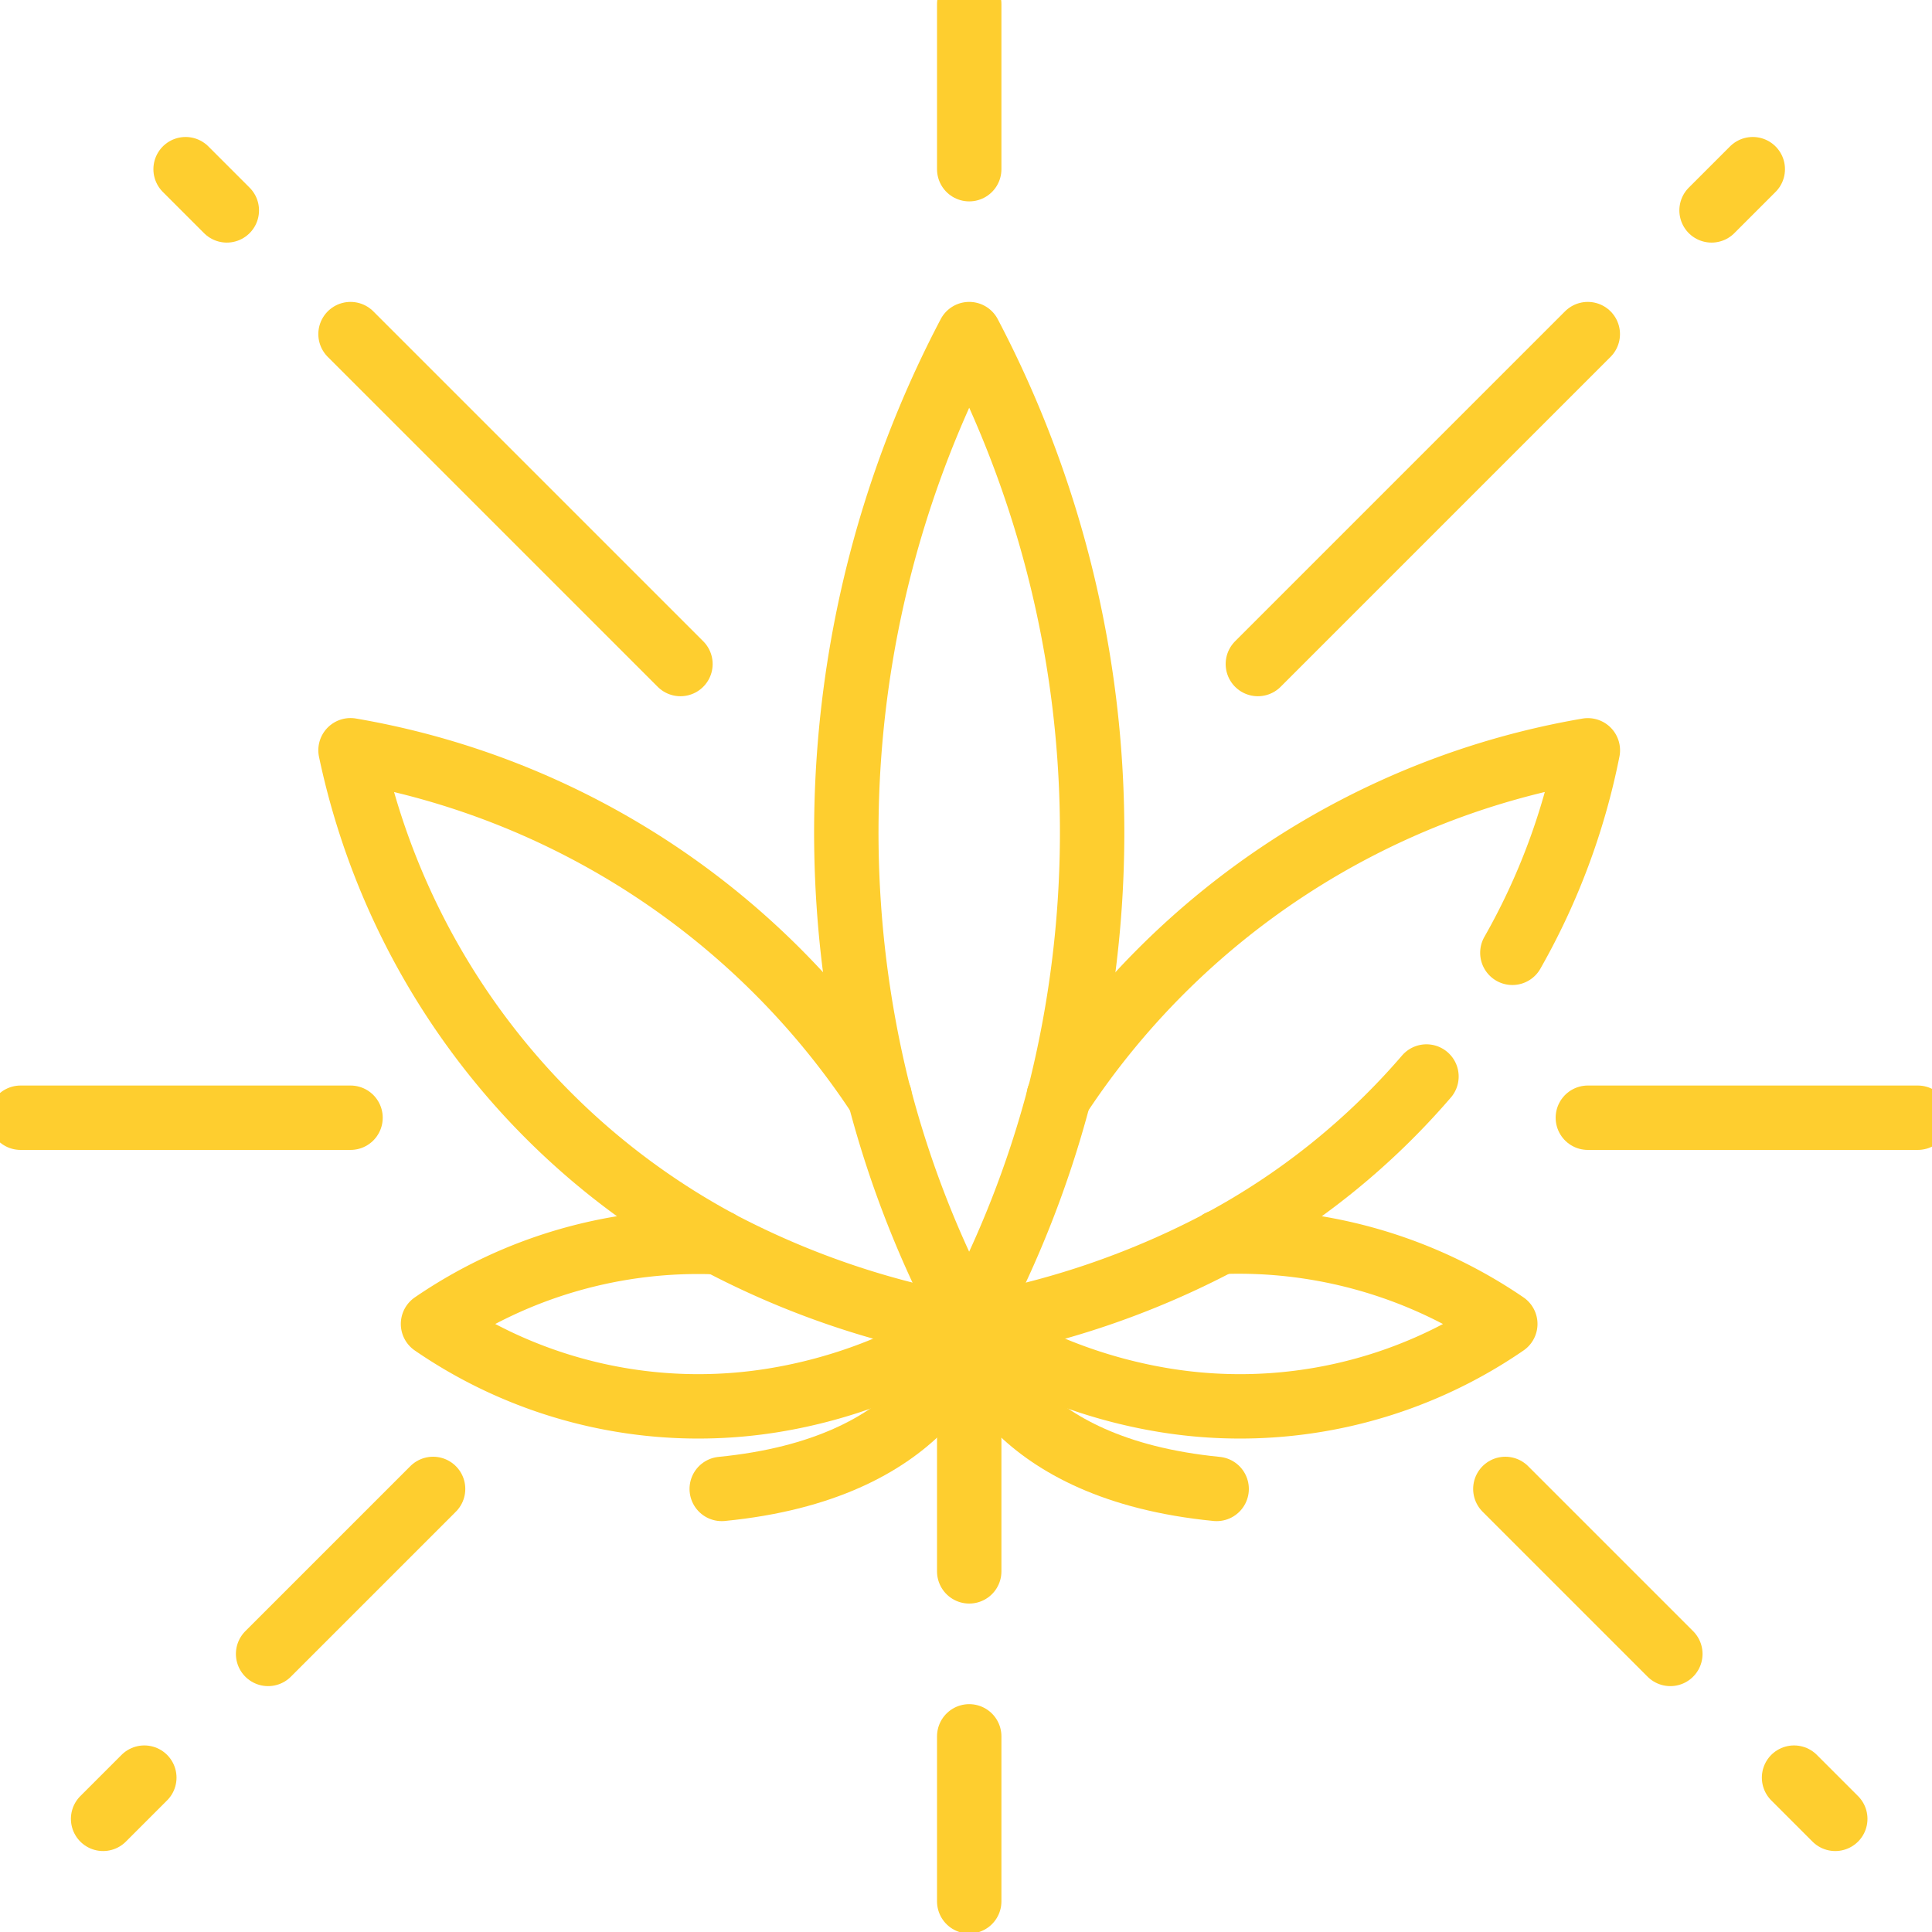
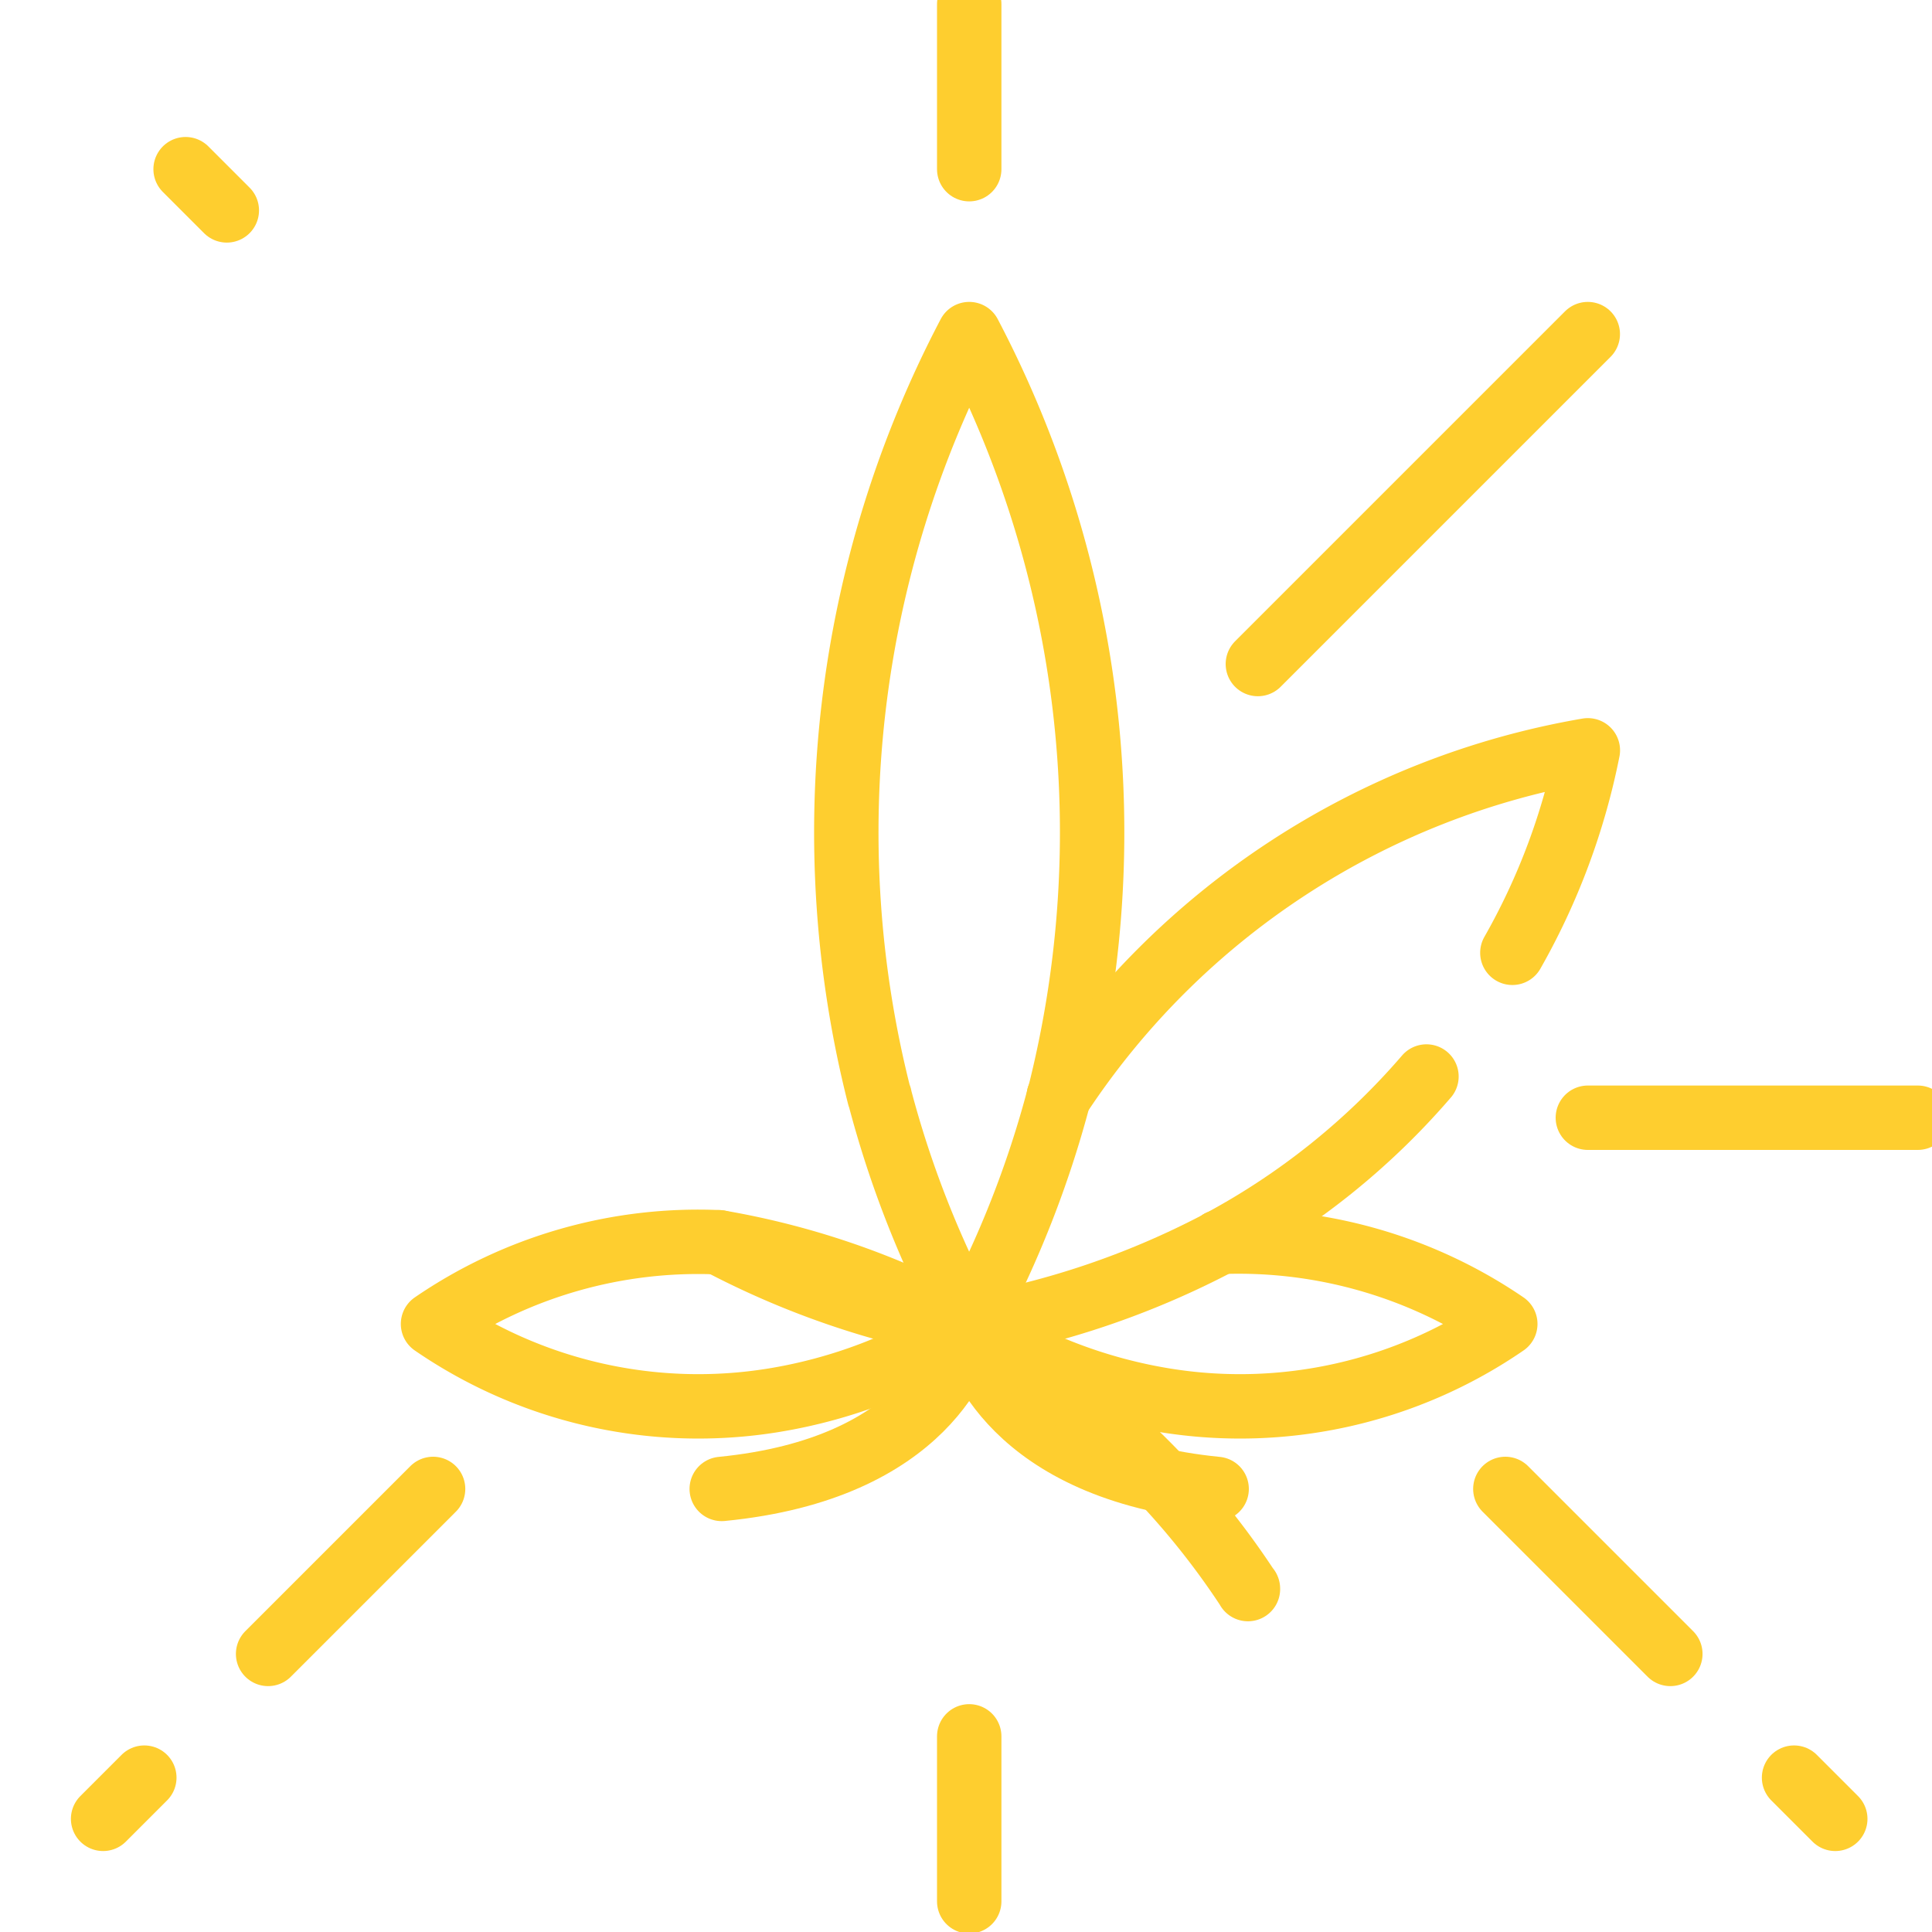
<svg xmlns="http://www.w3.org/2000/svg" width="30" height="30" viewBox="0 0 30 30">
  <defs>
    <clipPath id="clip-path">
      <rect id="Rectangle_2332" data-name="Rectangle 2332" width="30" height="30" transform="translate(0 0.255)" fill="none" stroke="#fece2f" stroke-width="1" />
    </clipPath>
  </defs>
  <g id="Group_8734" data-name="Group 8734" transform="translate(0 -0.255)">
    <g id="Group_8735" data-name="Group 8735">
      <g id="Group_8734-2" data-name="Group 8734" clip-path="url(#clip-path)">
        <line id="Line_42" data-name="Line 42" x2="5.123" transform="translate(24.656 17.611)" fill="none" stroke="#fece2f" stroke-linecap="round" stroke-linejoin="round" stroke-width="1" />
        <line id="Line_43" data-name="Line 43" y2="2.562" transform="translate(15.05 0.32)" fill="none" stroke="#fece2f" stroke-linecap="round" stroke-linejoin="round" stroke-width="1" />
      </g>
    </g>
-     <line id="Line_44" data-name="Line 44" x1="5.123" y1="5.123" transform="translate(5.443 5.443)" fill="none" stroke="#fece2f" stroke-linecap="round" stroke-linejoin="round" stroke-width="1" />
    <g id="Group_8737" data-name="Group 8737">
      <g id="Group_8736" data-name="Group 8736" clip-path="url(#clip-path)">
-         <line id="Line_45" data-name="Line 45" x1="5.123" transform="translate(0.32 17.611)" fill="none" stroke="#fece2f" stroke-linecap="round" stroke-linejoin="round" stroke-width="1" />
        <line id="Line_46" data-name="Line 46" y1="2.562" transform="translate(15.05 27.217)" fill="none" stroke="#fece2f" stroke-linecap="round" stroke-linejoin="round" stroke-width="1" />
      </g>
    </g>
    <line id="Line_47" data-name="Line 47" x2="0.64" y2="0.64" transform="translate(2.882 2.882)" fill="none" stroke="#fece2f" stroke-linecap="round" stroke-linejoin="round" stroke-width="1" />
    <line id="Line_48" data-name="Line 48" y1="5.123" x2="5.123" transform="translate(19.532 5.443)" fill="none" stroke="#fece2f" stroke-linecap="round" stroke-linejoin="round" stroke-width="1" />
-     <line id="Line_49" data-name="Line 49" x1="0.64" y2="0.64" transform="translate(26.577 2.882)" fill="none" stroke="#fece2f" stroke-linecap="round" stroke-linejoin="round" stroke-width="1" />
    <line id="Line_50" data-name="Line 50" x1="2.562" y2="2.562" transform="translate(4.163 23.375)" fill="none" stroke="#fece2f" stroke-linecap="round" stroke-linejoin="round" stroke-width="1" />
    <line id="Line_51" data-name="Line 51" y1="0.64" x2="0.64" transform="translate(1.601 27.858)" fill="none" stroke="#fece2f" stroke-linecap="round" stroke-linejoin="round" stroke-width="1" />
    <line id="Line_52" data-name="Line 52" x2="2.562" y2="2.562" transform="translate(23.375 23.375)" fill="none" stroke="#fece2f" stroke-linecap="round" stroke-linejoin="round" stroke-width="1" />
    <line id="Line_53" data-name="Line 53" x1="0.64" y1="0.64" transform="translate(27.858 27.858)" fill="none" stroke="#fece2f" stroke-linecap="round" stroke-linejoin="round" stroke-width="1" />
    <g id="Group_8739" data-name="Group 8739">
      <g id="Group_8738" data-name="Group 8738" clip-path="url(#clip-path)">
        <path id="Path_26393" data-name="Path 26393" d="M23.818,20.335a.006.006,0,0,0-.006.006v.006a16.084,16.084,0,0,1-1.364,3.471c-.006.019-.019.032-.026.051a15.938,15.938,0,0,1-1.39-3.522v-.006a.006.006,0,0,0-.006-.006A16.638,16.638,0,0,1,22.422,8.5,16.638,16.638,0,0,1,23.818,20.335Z" transform="translate(-7.372 -3.057)" fill="none" stroke="#fece2f" stroke-linecap="round" stroke-linejoin="round" stroke-width="1" />
        <path id="Path_26394" data-name="Path 26394" d="M24.89,23.976v-.006a.006.006,0,0,1,.006-.006,12.314,12.314,0,0,1,8.21-5.373,10.482,10.482,0,0,1-1.172,3.144M23.5,27.556h.013c.019-.006.038-.006.051-.013a13.107,13.107,0,0,0,3.714-1.255c.038-.019.077-.038.109-.058l.006-.006H27.4a11.214,11.214,0,0,0,3.2-2.568" transform="translate(-8.45 -6.685)" fill="none" stroke="#fece2f" stroke-linecap="round" stroke-linejoin="round" stroke-width="1" />
        <path id="Path_26395" data-name="Path 26395" d="M27.35,35.094c-3.2-.314-3.753-2.165-3.83-2.5" transform="translate(-8.458 -11.719)" fill="none" stroke="#fece2f" stroke-linecap="round" stroke-linejoin="round" stroke-width="1" />
-         <path id="Path_26396" data-name="Path 26396" d="M18.106,27.556h-.013c-.019-.006-.038-.006-.051-.013a13.107,13.107,0,0,1-3.714-1.255c-.038-.019-.077-.038-.109-.058A11.335,11.335,0,0,1,8.5,18.59a12.314,12.314,0,0,1,8.21,5.373.006.006,0,0,1,.006.006v.006" transform="translate(-3.057 -6.685)" fill="none" stroke="#fece2f" stroke-linecap="round" stroke-linejoin="round" stroke-width="1" />
+         <path id="Path_26396" data-name="Path 26396" d="M18.106,27.556h-.013c-.019-.006-.038-.006-.051-.013a13.107,13.107,0,0,1-3.714-1.255c-.038-.019-.077-.038-.109-.058a12.314,12.314,0,0,1,8.21,5.373.006.006,0,0,1,.006.006v.006" transform="translate(-3.057 -6.685)" fill="none" stroke="#fece2f" stroke-linecap="round" stroke-linejoin="round" stroke-width="1" />
        <path id="Path_26397" data-name="Path 26397" d="M17.5,35.094c3.2-.314,3.753-2.165,3.83-2.5" transform="translate(-6.293 -11.719)" fill="none" stroke="#fece2f" stroke-linecap="round" stroke-linejoin="round" stroke-width="1" />
        <path id="Path_26398" data-name="Path 26398" d="M14.938,30.512A7.282,7.282,0,0,0,10.5,31.78a7.27,7.27,0,0,0,5.29,1.185,7.833,7.833,0,0,0,2.971-1.14h.128a7.833,7.833,0,0,0,2.971,1.14,7.27,7.27,0,0,0,5.29-1.185,7.344,7.344,0,0,0-4.425-1.274h-.006l-.006.006" transform="translate(-3.776 -10.967)" fill="none" stroke="#fece2f" stroke-linecap="round" stroke-linejoin="round" stroke-width="1" />
-         <line id="Line_54" data-name="Line 54" y2="3.842" transform="translate(15.05 20.813)" fill="none" stroke="#fece2f" stroke-linecap="round" stroke-linejoin="round" stroke-width="1" />
      </g>
    </g>
  </g>
</svg>